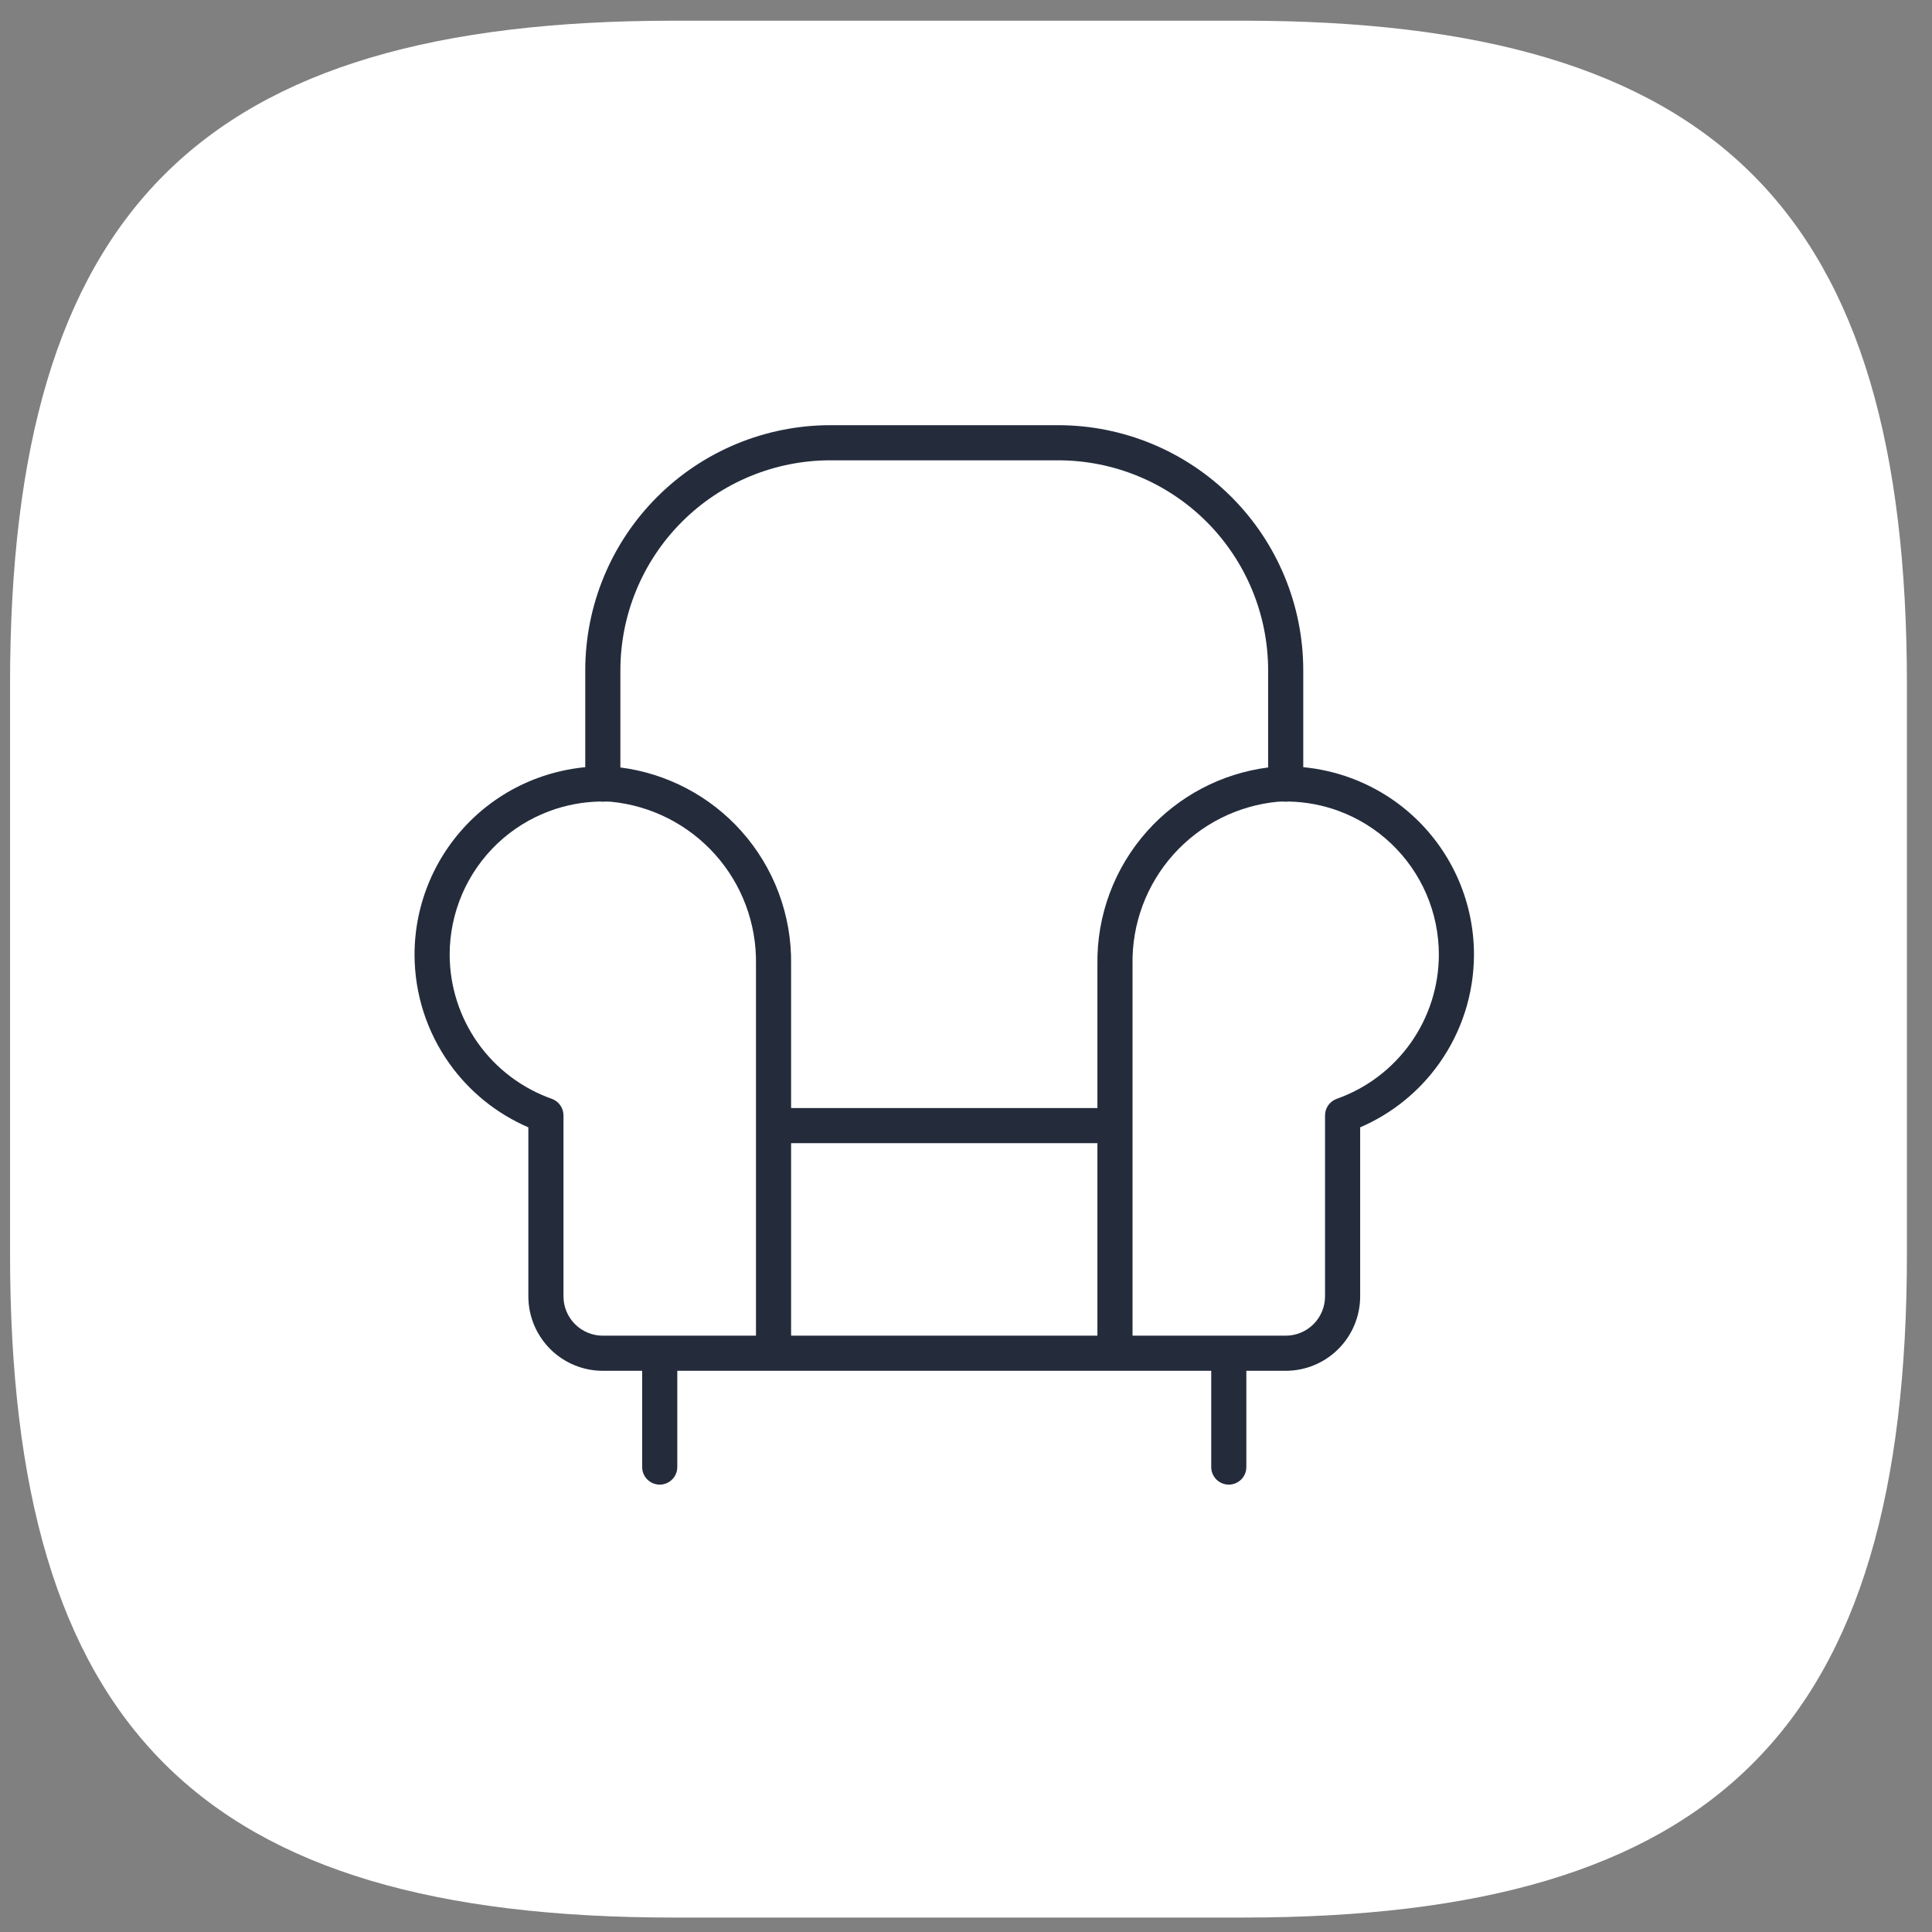
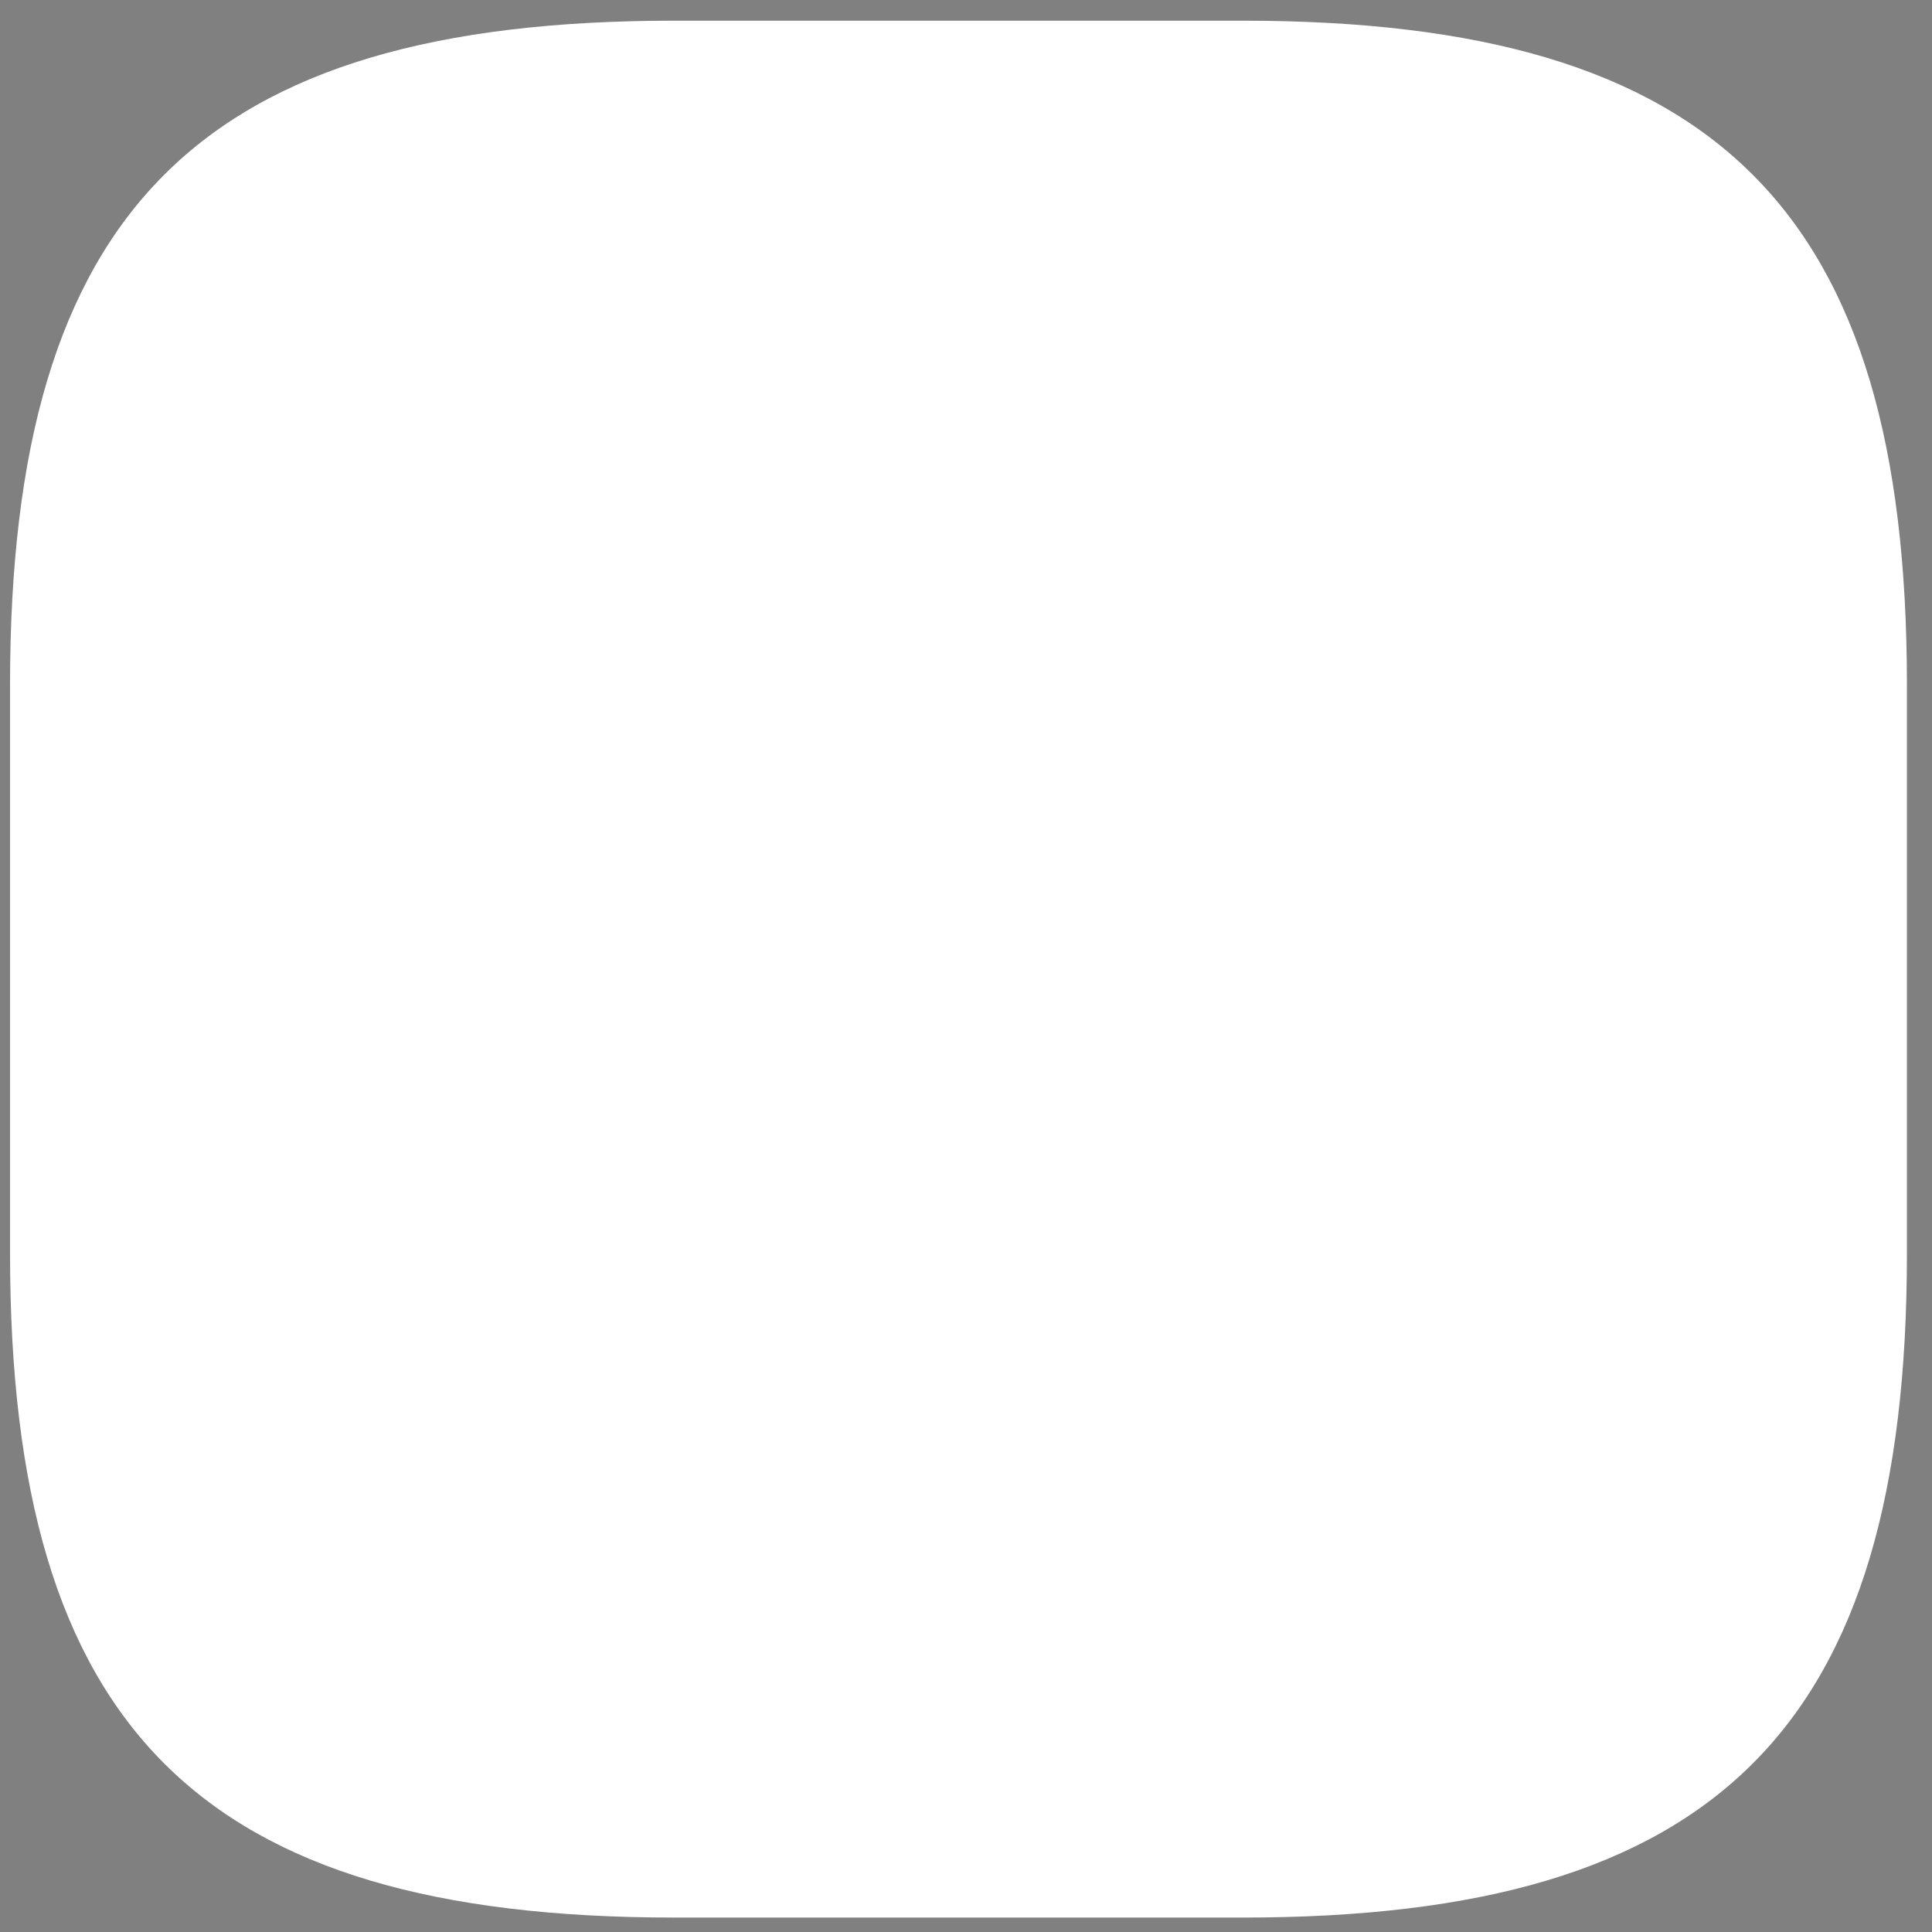
<svg xmlns="http://www.w3.org/2000/svg" width="55" height="55" viewBox="0 0 55 55" fill="none">
  <rect x="0" y="0" width="55" height="55" fill="#808080" stroke="none" />
  <path d="M19.186 54.589H35.386C48.886 54.589 54.286 49.189 54.286 35.689V19.489C54.286 5.989 48.886 0.589 35.386 0.589H19.186C5.686 0.589 0.286 5.989 0.286 19.489V35.689C0.286 49.189 5.686 54.589 19.186 54.589Z" fill="white" />
-   <path fill-rule="evenodd" clip-rule="evenodd" d="M19.413 14.855C20.534 13.734 22.055 13.104 23.641 13.104H30.121C31.707 13.104 33.228 13.734 34.35 14.855C35.471 15.977 36.101 17.498 36.101 19.084V21.848C34.777 22.018 33.556 22.658 32.662 23.656C31.726 24.701 31.218 26.061 31.241 27.464V31.544H22.521V27.463C22.544 26.061 22.037 24.701 21.101 23.656C20.207 22.658 18.985 22.018 17.661 21.848V19.084C17.661 17.498 18.291 15.977 19.413 14.855ZM17.082 22.818C17.108 22.822 17.134 22.824 17.161 22.824C17.188 22.824 17.215 22.822 17.24 22.818C17.288 22.819 17.336 22.82 17.384 22.823C18.528 22.931 19.589 23.467 20.356 24.323C21.125 25.181 21.541 26.299 21.521 27.451L21.521 27.451V27.459V32.042C21.521 32.042 21.521 32.043 21.521 32.044C21.521 32.045 21.521 32.045 21.521 32.046V38.024L18.781 38.024L17.161 38.024C16.864 38.024 16.579 37.906 16.369 37.696C16.159 37.486 16.041 37.201 16.041 36.904V31.752C16.041 31.541 15.908 31.352 15.708 31.281C14.86 30.981 14.125 30.426 13.605 29.693C13.085 28.959 12.804 28.082 12.801 27.183C12.8 26.59 12.921 26.004 13.154 25.459C13.387 24.915 13.73 24.423 14.159 24.015C14.589 23.607 15.098 23.291 15.654 23.086C16.112 22.917 16.595 22.827 17.082 22.818ZM16.661 21.84V19.084C16.661 17.233 17.397 15.457 18.706 14.148C20.015 12.839 21.79 12.104 23.641 12.104H30.121C31.973 12.104 33.748 12.839 35.057 14.148C36.366 15.457 37.101 17.233 37.101 19.084V21.84C37.563 21.884 38.017 21.987 38.454 22.148C39.138 22.4 39.763 22.788 40.292 23.29C40.82 23.791 41.241 24.396 41.528 25.065C41.815 25.735 41.962 26.456 41.961 27.185V27.185C41.958 28.291 41.613 29.369 40.973 30.271C40.403 31.076 39.623 31.705 38.721 32.093V36.904C38.721 37.466 38.498 38.005 38.1 38.403C37.703 38.801 37.163 39.024 36.601 39.024H35.481V41.764C35.481 42.04 35.257 42.264 34.981 42.264C34.705 42.264 34.481 42.04 34.481 41.764V39.024H31.743L31.741 39.024L31.741 39.024L22.021 39.024C22.021 39.024 22.02 39.024 22.02 39.024H19.281V41.764C19.281 42.04 19.057 42.264 18.781 42.264C18.505 42.264 18.281 42.04 18.281 41.764V39.024H17.161C16.599 39.024 16.06 38.801 15.662 38.403C15.265 38.005 15.041 37.466 15.041 36.904V32.093C14.14 31.705 13.36 31.076 12.789 30.271C12.149 29.369 11.804 28.291 11.801 27.185L11.801 27.185C11.8 26.456 11.948 25.735 12.235 25.065C12.522 24.396 12.943 23.791 13.471 23.29C13.999 22.788 14.624 22.4 15.308 22.148C15.745 21.987 16.2 21.884 16.661 21.84ZM22.521 38.024H31.241V32.544H22.521V38.024ZM36.379 22.823C36.426 22.82 36.474 22.819 36.522 22.818C36.548 22.822 36.574 22.824 36.601 22.824C36.628 22.824 36.654 22.822 36.68 22.818C37.167 22.827 37.65 22.917 38.109 23.086C38.665 23.291 39.173 23.607 39.603 24.015C40.033 24.423 40.375 24.915 40.609 25.459C40.842 26.004 40.962 26.591 40.961 27.183L36.379 22.823ZM36.379 22.823L40.961 27.183C40.959 28.083 40.678 28.959 40.158 29.693C39.637 30.426 38.903 30.981 38.055 31.281C37.855 31.352 37.721 31.541 37.721 31.752V36.904C37.721 37.201 37.603 37.486 37.393 37.696C37.183 37.906 36.898 38.024 36.601 38.024L34.981 38.024L32.241 38.024V32.051L32.241 32.044L32.241 32.037V27.459H32.241L32.241 27.451C32.221 26.299 32.638 25.181 33.407 24.323C34.174 23.467 35.235 22.931 36.379 22.823Z" fill="#242C3C" />
</svg>